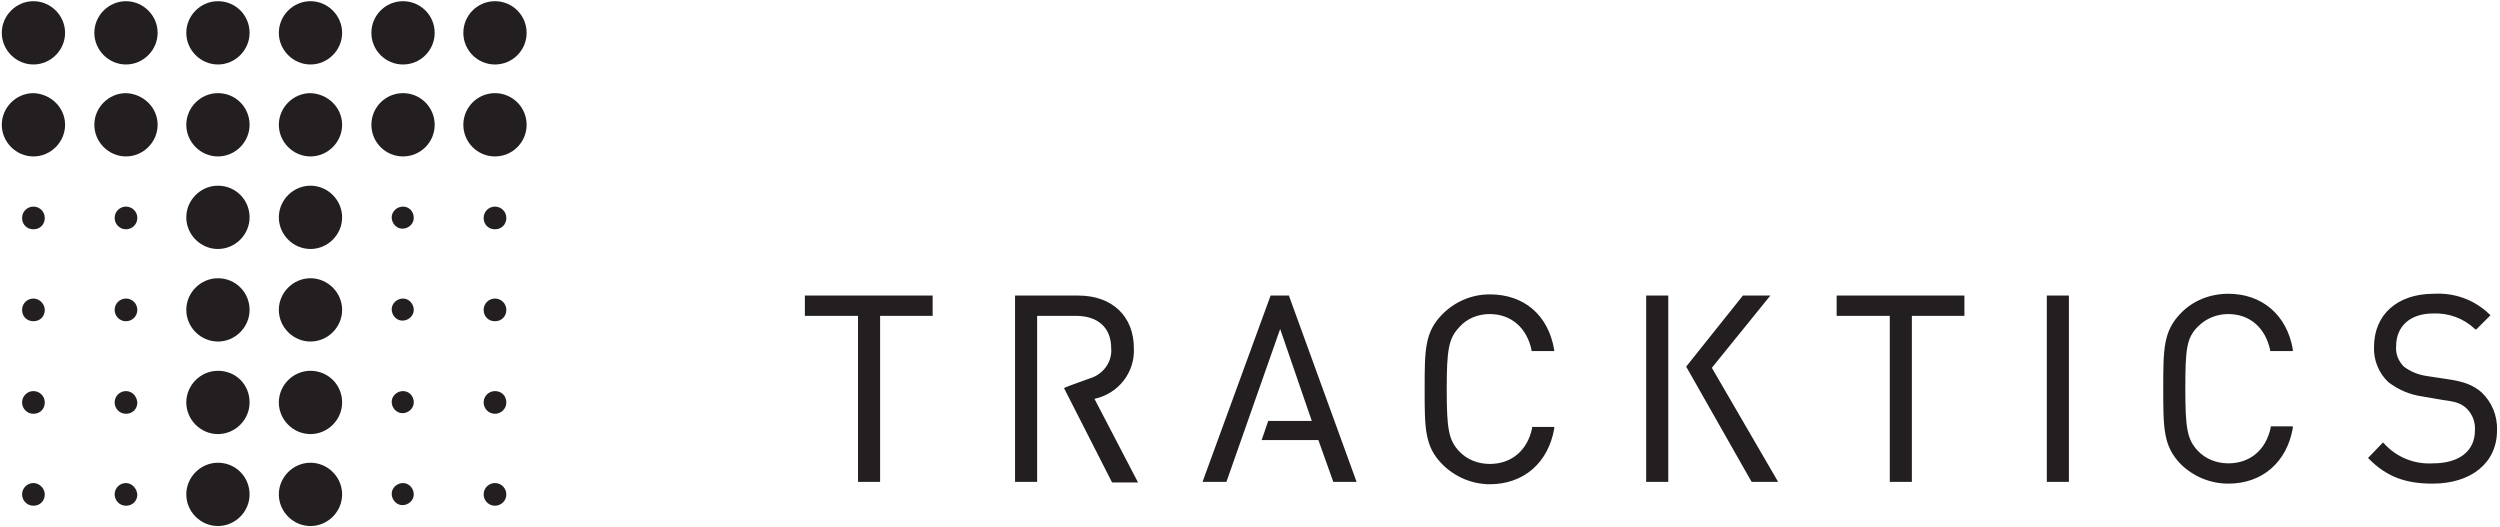
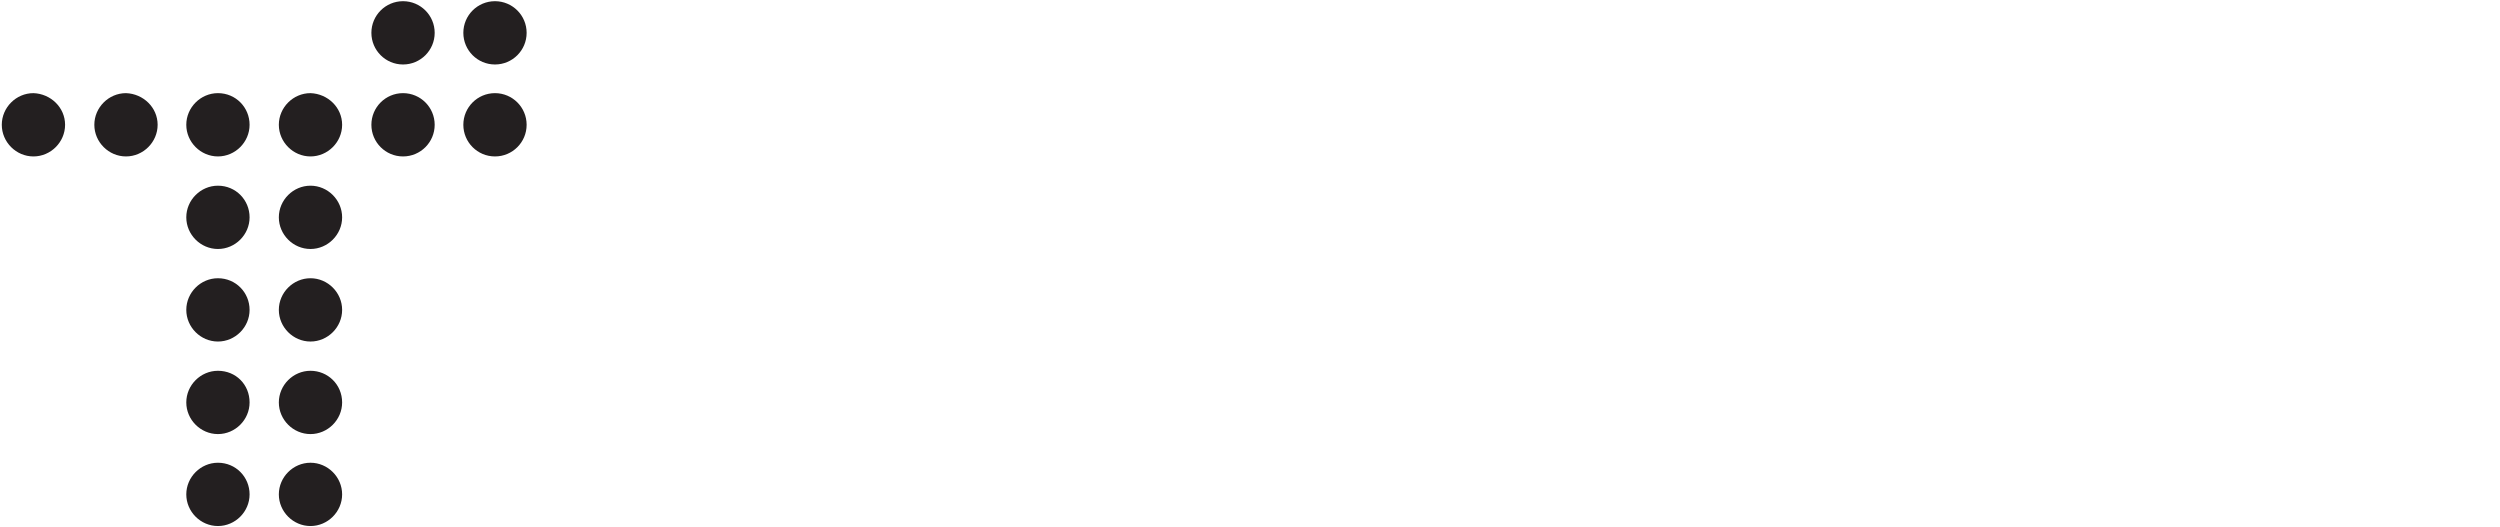
<svg xmlns="http://www.w3.org/2000/svg" viewBox="0 0 418.7 88.3">
  <g fill="#231f20">
-     <path d="M134.8 52.9h8.9v27.8h3.7V52.9h8.8v-3.4h-21.4zM249.5 52.6c3.6 0 6.2 2.3 7 6v.2h3.8v-.2c-1-5.9-5.1-9.3-10.8-9.3-3 0-5.8 1.2-7.9 3.3-3 3-3 6-3 12.6s0 9.6 3 12.6c2.1 2.1 5 3.3 7.9 3.3 5.7 0 9.8-3.6 10.8-9.3v-.3h-3.7v.2c-.8 3.8-3.5 6-7.1 6-1.9 0-3.8-.7-5.1-2.1-1.8-1.9-2.1-3.8-2.1-10.4s.3-8.5 2.1-10.4c1.3-1.5 3.2-2.2 5.1-2.2zM307.6 52.9h8.9v27.8h3.7V52.9h8.8v-3.4h-21.4zM342.8 49.5h3.7v31.2h-3.7zM373.2 52.6c3.6 0 6.2 2.3 7 6v.2h3.8v-.3c-1-5.8-5.2-9.3-10.8-9.3-3 0-5.9 1.1-8 3.3-2.9 3-2.9 6-2.9 12.6s0 9.6 2.9 12.6c2.1 2.1 5 3.3 8 3.3 5.7 0 9.8-3.6 10.8-9.3v-.3h-3.7v.2c-.8 3.8-3.5 6-7.1 6-1.9 0-3.8-.7-5.1-2.1-1.8-1.9-2.1-3.8-2.1-10.4s.2-8.5 2.1-10.4c1.4-1.4 3.2-2.1 5.1-2.1zM415.6 65.7c-1.4-1.2-2.9-1.8-5.7-2.2l-3.3-.5c-1.5-.2-2.8-.7-4-1.6-.9-.9-1.4-2.1-1.3-3.4 0-3.4 2.4-5.5 6.2-5.5 2.6-.1 5.1.8 7 2.6l.2.1 2.4-2.4-.2-.2c-2.5-2.4-5.8-3.6-9.3-3.4-6.1 0-10 3.5-10 8.9-.1 2.2.8 4.4 2.4 5.9 1.7 1.3 3.6 2.1 5.7 2.4l3.5.6c2.3.3 3 .6 3.9 1.4 1 1 1.5 2.3 1.4 3.7 0 3.4-2.6 5.5-7 5.5-3.1.2-6.1-1-8.2-3.3l-.2-.2-2.5 2.6.2.2c2.9 2.9 6 4.1 10.6 4.1 6.5 0 10.8-3.5 10.8-8.9.1-2.5-.9-4.8-2.6-6.4zM189.9 58.3c0-5.3-3.6-8.8-9.3-8.8H170v31.2h3.7V52.9h6.5c3.7 0 5.9 2 5.9 5.4.2 2.1-1.1 4.1-3.1 4.9-.8.3-4.5 1.6-4.6 1.7l-.2.1 8 15.7.1.1h4.3l-7.3-14c4.1-.9 6.8-4.5 6.6-8.5zM275.7 49.5h3.7v31.2h-3.7zM296.5 49.5h-4.6l-9.5 11.9 10.9 19.2.1.1h4.4l-11.1-19.1zM215.9 49.6v-.1h-3.1l-11.4 31.2h4l9-25.6 5.3 15.4h-7.3l-1.1 3.2h9.5l2.5 7h3.9zM5.6 34.6c-1 0-1.9.8-1.9 1.9s.8 1.9 1.9 1.9 1.9-.8 1.9-1.9c0-1.1-.9-1.9-1.9-1.9zM21.1 34.6c-1 0-1.9.8-1.9 1.9 0 1 .8 1.9 1.9 1.9 1 0 1.9-.8 1.9-1.9s-.9-1.9-1.9-1.9zM67.5 34.6c-1 0-1.9.8-1.9 1.8s.8 1.9 1.8 1.9 1.9-.8 1.9-1.8c0-1.1-.8-1.9-1.8-1.9zM82.9 34.6c-1 0-1.9.8-1.9 1.9s.8 1.9 1.9 1.9 1.9-.8 1.9-1.9-.9-1.9-1.9-1.9zM5.6 50c-1 0-1.9.8-1.9 1.9s.8 1.9 1.9 1.9 1.9-.8 1.9-1.9c0-1-.9-1.9-1.9-1.9zM21.1 50c-1 0-1.9.8-1.9 1.9 0 1 .8 1.9 1.9 1.9 1 0 1.9-.8 1.9-1.9s-.9-1.9-1.9-1.9zM67.5 50c-1 0-1.9.8-1.9 1.8s.8 1.9 1.8 1.9 1.9-.8 1.9-1.8-.8-1.9-1.8-1.9zM82.9 50c-1 0-1.9.8-1.9 1.9s.8 1.9 1.9 1.9 1.9-.8 1.9-1.9-.9-1.9-1.9-1.9zM5.6 65.5c-1 0-1.9.8-1.9 1.9 0 1 .8 1.9 1.9 1.9s1.9-.8 1.9-1.9c0-1.1-.9-1.9-1.9-1.9zM21.1 65.5c-1 0-1.9.8-1.9 1.9 0 1 .8 1.9 1.9 1.9s1.9-.8 1.9-1.9c-.1-1.1-.9-1.9-1.9-1.9zM67.5 65.5c-1 0-1.9.8-1.9 1.8s.8 1.9 1.8 1.9 1.9-.8 1.9-1.8c0-1.1-.8-1.9-1.8-1.9zM82.9 65.5c-1 0-1.9.8-1.9 1.9 0 1 .8 1.9 1.9 1.9 1 0 1.9-.8 1.9-1.9 0-1.1-.8-1.9-1.9-1.9zM5.6 80.9c-1 0-1.9.8-1.9 1.9 0 1 .8 1.9 1.9 1.9s1.9-.8 1.9-1.9c0-1-.9-1.9-1.9-1.9zM21.1 80.9c-1 0-1.9.8-1.9 1.9 0 1 .8 1.9 1.9 1.9s1.9-.8 1.9-1.9c-.1-1-.9-1.9-1.9-1.9zM67.5 80.9c-1 0-1.9.8-1.9 1.8s.8 1.9 1.8 1.9 1.9-.8 1.9-1.8-.8-1.9-1.8-1.9zM82.9 80.9c-1 0-1.9.8-1.9 1.9 0 1 .8 1.9 1.9 1.9 1 0 1.9-.8 1.9-1.9 0-1-.8-1.9-1.9-1.9zM5.6.2C2.7.2.3 2.6.3 5.5s2.4 5.3 5.3 5.3 5.3-2.4 5.3-5.3S8.5.2 5.6.2zM21.1.2c-2.9 0-5.3 2.4-5.3 5.3s2.4 5.3 5.3 5.3 5.3-2.4 5.3-5.3S24 .2 21.1.2zM36.5.2c-2.9 0-5.3 2.4-5.3 5.3s2.4 5.3 5.3 5.3 5.3-2.4 5.3-5.3S39.5.2 36.5.2zM52 .2c-2.9 0-5.3 2.4-5.3 5.3s2.4 5.3 5.3 5.3 5.3-2.4 5.3-5.3S54.9.2 52 .2z" />
    <circle cx="67.5" cy="5.5" r="5.3" />
    <circle cx="82.9" cy="5.5" r="5.3" />
    <path d="M5.6 15.6C2.7 15.6.3 18 .3 20.9s2.4 5.3 5.3 5.3 5.3-2.4 5.3-5.3-2.4-5.2-5.3-5.3zM21.1 15.6c-2.9 0-5.3 2.4-5.3 5.3s2.4 5.3 5.3 5.3 5.3-2.4 5.3-5.3-2.4-5.2-5.3-5.3zM36.5 15.6c-2.9 0-5.3 2.4-5.3 5.3s2.4 5.3 5.3 5.3 5.3-2.4 5.3-5.3-2.3-5.3-5.3-5.3zM52 15.6c-2.9 0-5.3 2.4-5.3 5.3s2.4 5.3 5.3 5.3 5.3-2.4 5.3-5.3-2.4-5.2-5.3-5.3zM36.5 31.1c-2.9 0-5.3 2.4-5.3 5.3s2.4 5.3 5.3 5.3 5.3-2.4 5.3-5.3-2.3-5.3-5.3-5.3zM52 41.7c2.9 0 5.3-2.4 5.3-5.3s-2.4-5.3-5.3-5.3-5.3 2.4-5.3 5.3 2.4 5.3 5.3 5.3zM36.5 46.6c-2.9 0-5.3 2.4-5.3 5.3s2.4 5.3 5.3 5.3 5.3-2.4 5.3-5.3-2.3-5.3-5.3-5.3zM52 46.6c-2.9 0-5.3 2.4-5.3 5.3s2.4 5.3 5.3 5.3 5.3-2.4 5.3-5.3-2.4-5.3-5.3-5.3zM36.5 62.1c-2.9 0-5.3 2.4-5.3 5.3s2.4 5.3 5.3 5.3 5.3-2.4 5.3-5.3c0-3-2.3-5.3-5.3-5.3zM52 62.1c-2.9 0-5.3 2.4-5.3 5.3s2.4 5.3 5.3 5.3 5.3-2.4 5.3-5.3c0-3-2.4-5.3-5.3-5.3zM36.5 77.5c-2.9 0-5.3 2.4-5.3 5.3s2.4 5.3 5.3 5.3 5.3-2.4 5.3-5.3-2.3-5.3-5.3-5.3zM52 77.5c-2.9 0-5.3 2.4-5.3 5.3s2.4 5.3 5.3 5.3 5.3-2.4 5.3-5.3-2.4-5.3-5.3-5.3z" />
    <circle cx="67.5" cy="20.9" r="5.3" />
    <circle cx="82.9" cy="20.9" r="5.3" />
  </g>
</svg>